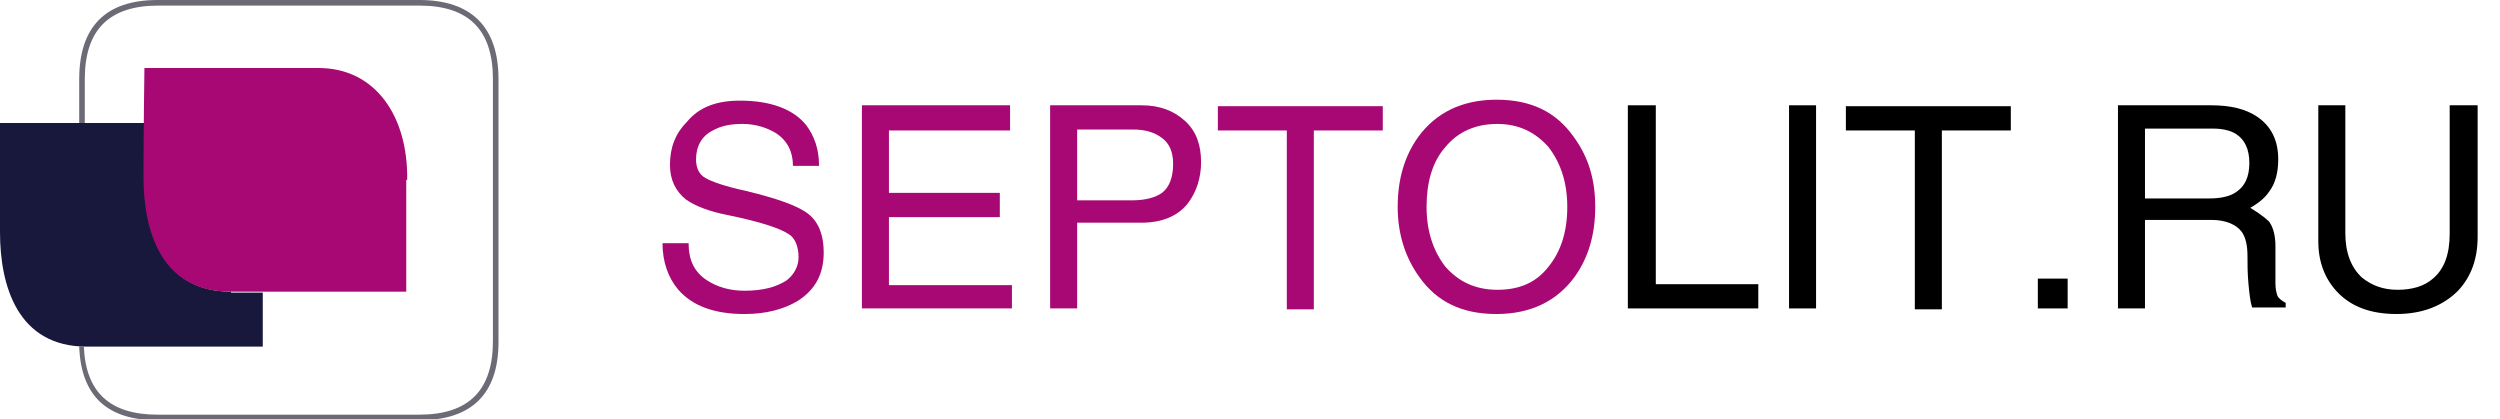
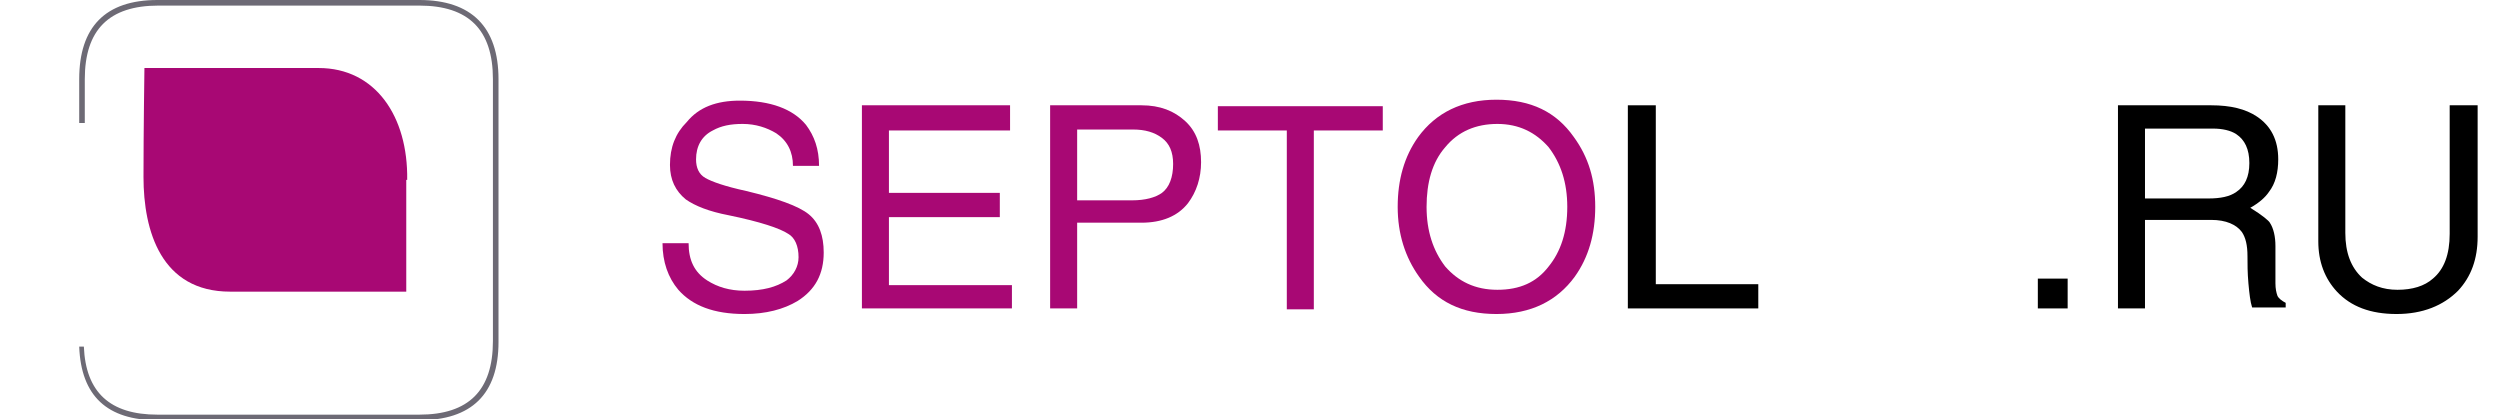
<svg xmlns="http://www.w3.org/2000/svg" version="1.0" id="logo" x="0px" y="0px" viewBox="0 0 268.3 45" style="enable-background:new 0 0 268.3 45;" xml:space="preserve">
  <style type="text/css">
	.st0{fill:#6D6A75;}
	.st1{fill:#17183B;}
	.st2{fill:#A80874;}
</style>
  <g id="Figure">
    <path class="st0" d="M45,0H16.9c-5.6,0-8.4,2.9-8.4,8.5v4.7h0.6V8.5c0-5.3,2.6-7.9,7.9-7.9h28c5.3,0,7.9,2.6,7.9,7.9v28.1   c0,5.3-2.6,7.9-7.9,7.9H16.9c-5.1,0-7.7-2.4-7.9-7.3H8.5c0.2,5.3,3,7.9,8.4,7.9H45c5.6,0,8.5-2.8,8.5-8.4V8.5C53.5,2.9,50.6,0,45,0   z" />
-     <path class="st1" d="M24.8,31.3c-7.4,0-9.3-6.5-9.3-12.3v-5.8H0v11.7c0,5.8,1.9,12.3,9.3,12.3h18.9v-5.8H24.8z" />
    <path class="st2" d="M43.7,19.3c0.1-6.8-3.4-12-9.5-12H15.5c0,0-0.1,6.8-0.1,11.7c0,5.8,1.9,12.3,9.3,12.3h18.9V19.3z" />
  </g>
  <g id="Текст">
    <g>
      <path class="st2" d="M79.4,10.8c3.3,0,5.7,0.9,7.1,2.6c0.9,1.2,1.4,2.6,1.4,4.4h-2.8c0-1.5-0.6-2.7-1.8-3.5c-1-0.6-2.2-1-3.6-1    c-1.3,0-2.3,0.2-3.2,0.7c-1.2,0.6-1.8,1.7-1.8,3.1c0,0.9,0.3,1.6,1,2c0.7,0.4,2.1,0.9,4.4,1.4c3.3,0.8,5.6,1.6,6.7,2.5    c1.1,0.9,1.6,2.3,1.6,4.1c0,2.3-0.9,4-2.8,5.2c-1.5,0.9-3.4,1.4-5.7,1.4c-3.3,0-5.6-0.9-7.1-2.6c-1.1-1.3-1.7-3-1.7-5h2.8    c0,1.8,0.6,3.1,2,4c1.1,0.7,2.4,1.1,4,1.1c2,0,3.4-0.4,4.5-1.1c0.8-0.6,1.3-1.5,1.3-2.5c0-1.2-0.4-2.1-1.1-2.5    c-0.9-0.6-3-1.3-6.4-2c-2.1-0.4-3.6-1-4.6-1.7c-1.1-0.9-1.7-2.1-1.7-3.7c0-1.9,0.6-3.4,1.8-4.6C75,11.5,76.9,10.8,79.4,10.8z" />
      <path class="st2" d="M108.6,30.5v2.6H92.5V11.3h15.9V14H95.4v6.7h11.9v2.6H95.4v7.3H108.6z" />
      <path class="st2" d="M115.6,23.9v9.2h-2.9V11.3h9.8c2,0,3.5,0.6,4.7,1.7c1.2,1.1,1.7,2.6,1.7,4.4c0,1.7-0.5,3.2-1.4,4.4    c-1.1,1.4-2.8,2.1-5,2.1H115.6z M115.6,13.9v7.6h5.9c1.4,0,2.5-0.3,3.2-0.8c0.8-0.6,1.2-1.7,1.2-3.1c0-1.3-0.4-2.2-1.2-2.8    c-0.8-0.6-1.8-0.9-3.1-0.9H115.6z" />
      <path class="st2" d="M130.7,14v-2.6h17.7V14H141v19.2h-2.9V14H130.7z" />
      <path class="st2" d="M171.2,22.2c0,2.9-0.7,5.4-2.2,7.5c-1.9,2.6-4.7,4-8.4,4c-3.7,0-6.4-1.3-8.3-4c-1.5-2.1-2.3-4.6-2.3-7.5    c0-2.9,0.7-5.4,2.2-7.5c1.9-2.6,4.7-4,8.4-4c3.7,0,6.4,1.3,8.3,4C170.5,16.9,171.2,19.3,171.2,22.2z M168.2,22.2    c0-2.6-0.7-4.7-2-6.4c-1.4-1.6-3.2-2.5-5.5-2.5s-4.2,0.8-5.6,2.5c-1.4,1.6-2,3.8-2,6.4s0.7,4.7,2,6.4c1.4,1.6,3.2,2.5,5.6,2.5    s4.2-0.8,5.5-2.5C167.5,27,168.2,24.9,168.2,22.2z" />
      <path d="M177.7,11.3v19.2h11v2.6h-14V11.3H177.7z" />
-       <path d="M194.9,11.3v21.8H192V11.3H194.9z" />
-       <path d="M198.1,14v-2.6h17.7V14h-7.4v19.2h-2.9V14H198.1z" />
      <path d="M221.9,29.9v3.2h-3.2v-3.2H221.9z" />
      <path d="M230.2,23.8v9.3h-2.9V11.3h10c2.1,0,3.7,0.4,4.9,1.2c1.5,1,2.3,2.5,2.3,4.6c0,1.4-0.3,2.6-1,3.5c-0.4,0.6-1.1,1.2-2,1.7    c1.3,0.8,2,1.4,2.1,1.6c0.4,0.6,0.6,1.5,0.6,2.5v4c0,0.6,0.1,1,0.2,1.3s0.5,0.6,0.9,0.8v0.5h-3.6c-0.2-0.6-0.3-1.5-0.4-2.6    c-0.1-1.1-0.1-2.1-0.1-2.9c0-1.2-0.2-2-0.6-2.6c-0.6-0.8-1.7-1.3-3.3-1.3H230.2z M230.2,13.9v7.4h6.8c1.3,0,2.3-0.2,3-0.7    c0.9-0.6,1.4-1.6,1.4-3.1c0-1.5-0.5-2.5-1.4-3.1c-0.6-0.4-1.5-0.6-2.5-0.6H230.2z" />
      <path d="M263,11.3h2.9v14.1c0,2.4-0.7,4.3-2.1,5.8c-1.6,1.6-3.8,2.5-6.6,2.5c-2.8,0-4.9-0.8-6.4-2.4c-1.3-1.4-2-3.2-2-5.4V11.3    h2.9v13.7c0,2.1,0.6,3.7,1.8,4.8c1,0.8,2.2,1.3,3.8,1.3c1.6,0,2.9-0.4,3.8-1.2c1.2-1,1.8-2.6,1.8-4.8V11.3z" />
    </g>
  </g>
</svg>